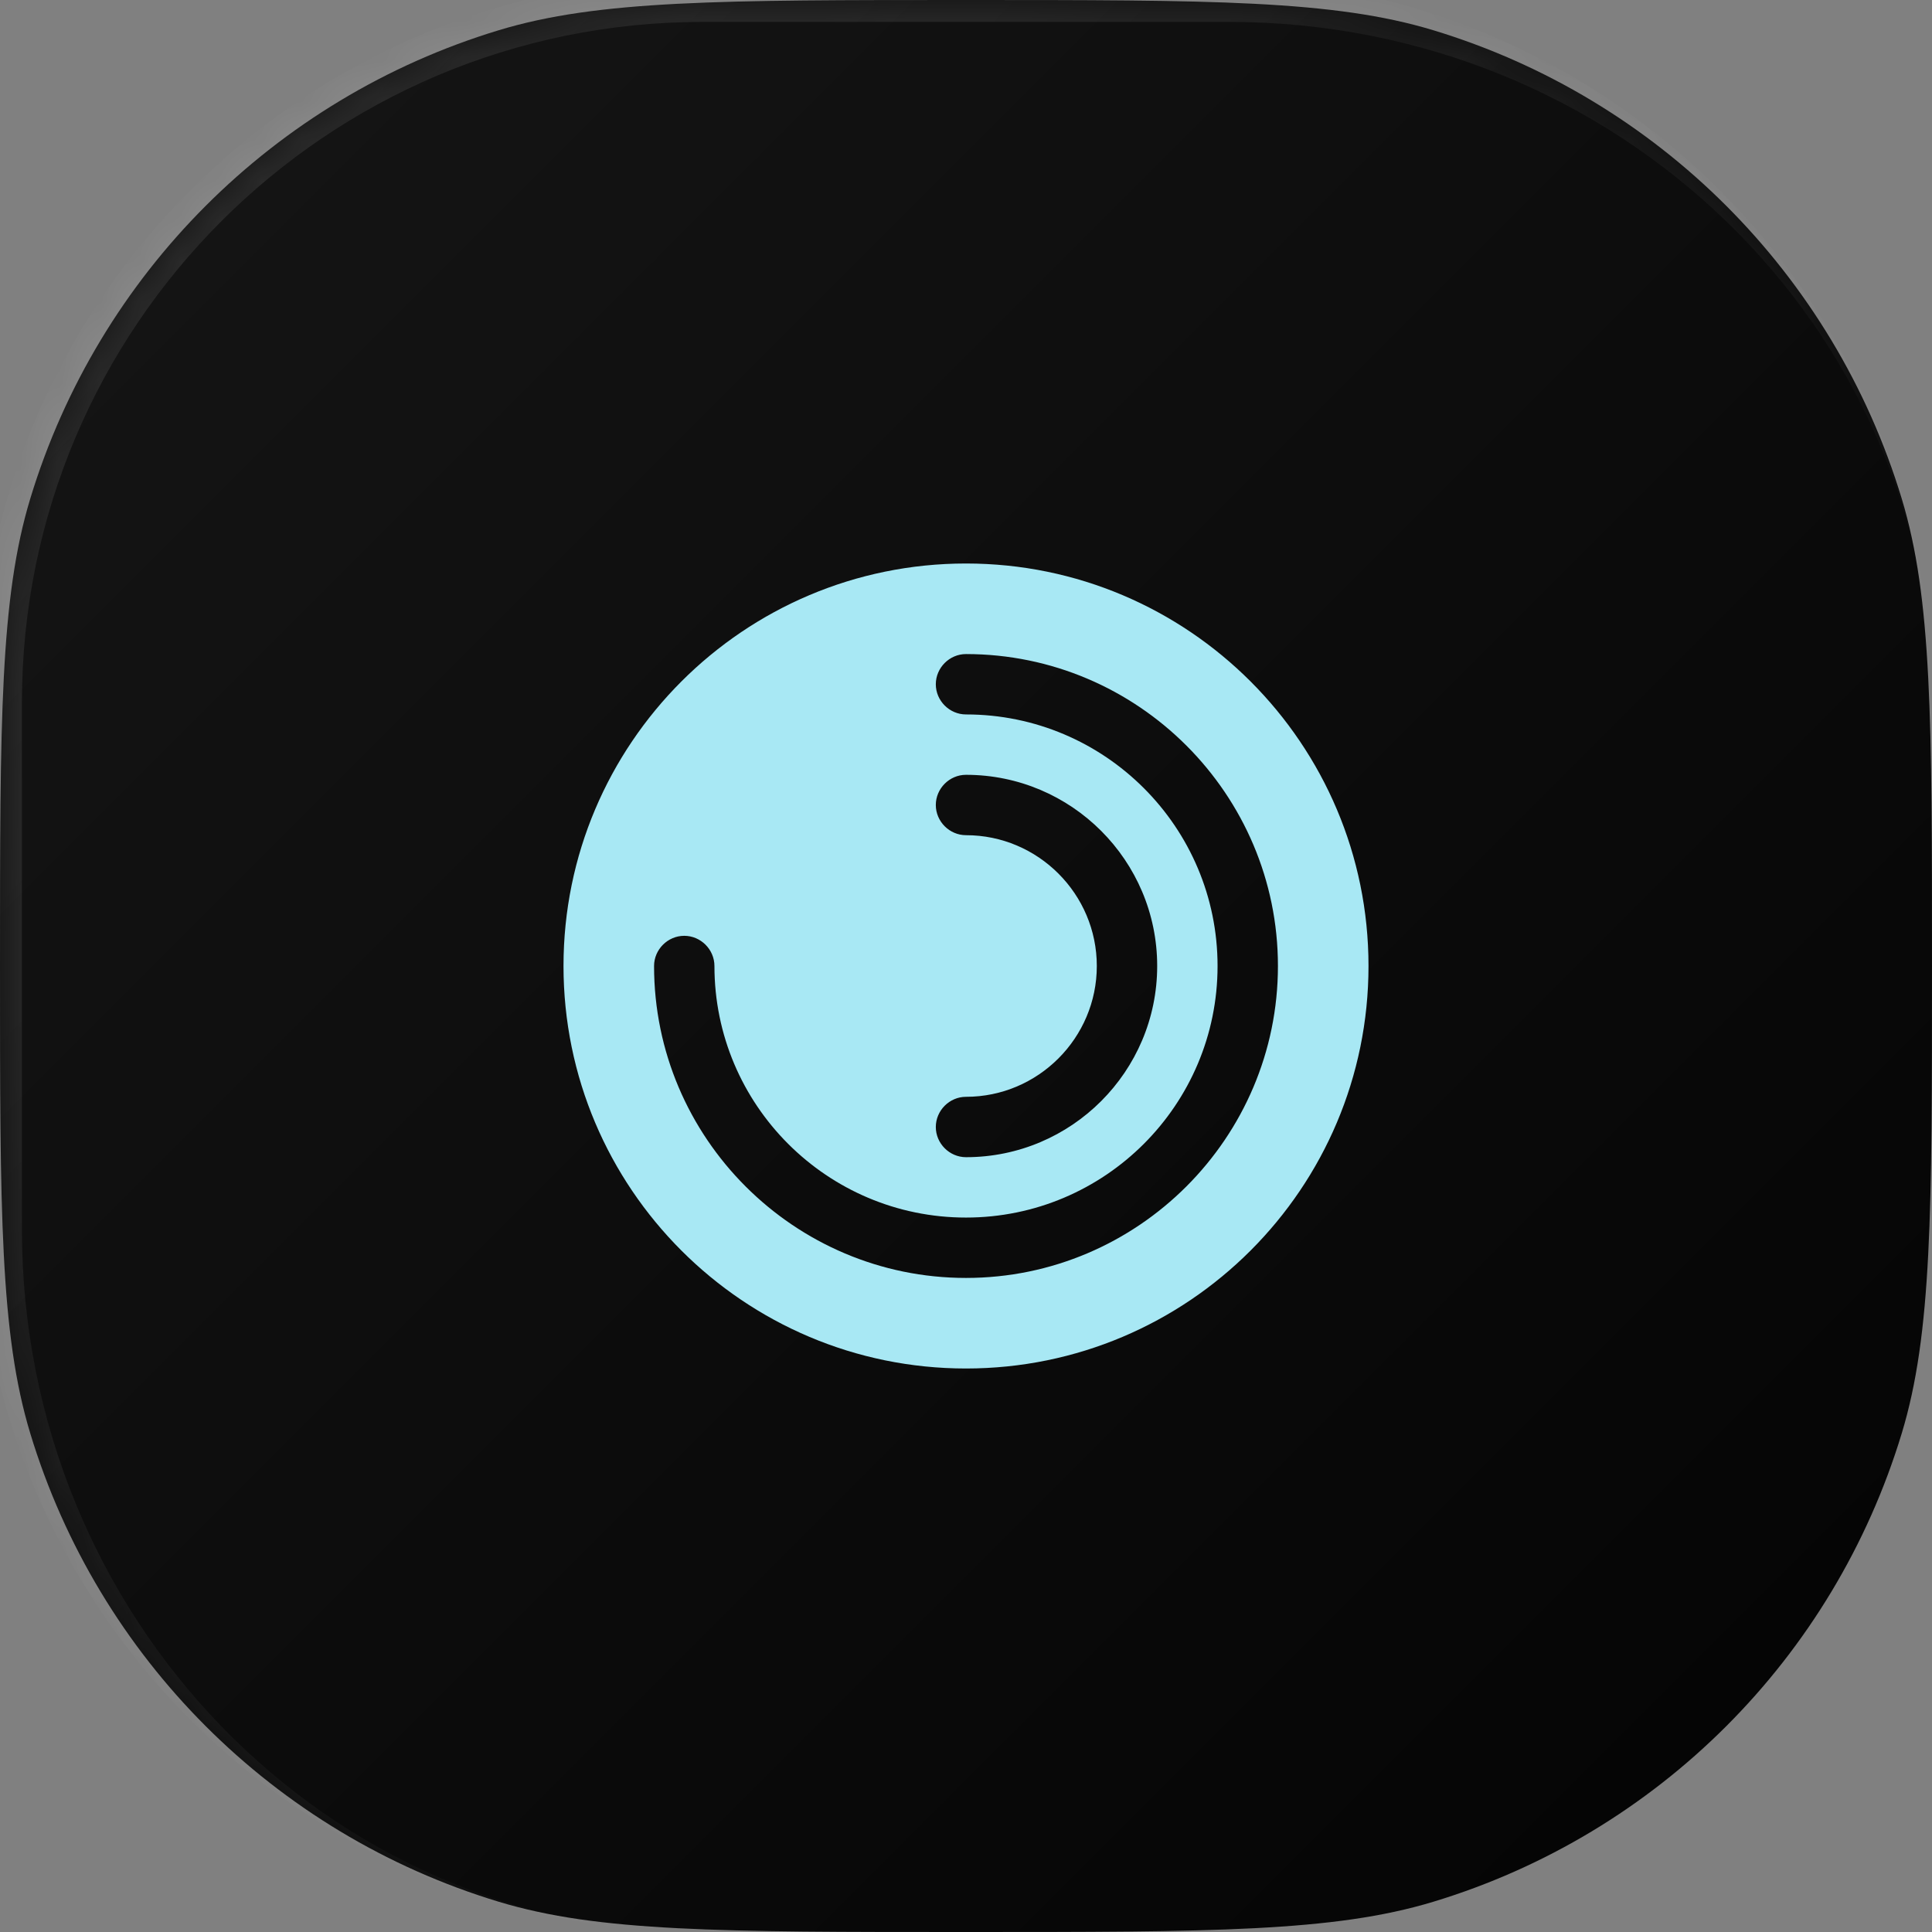
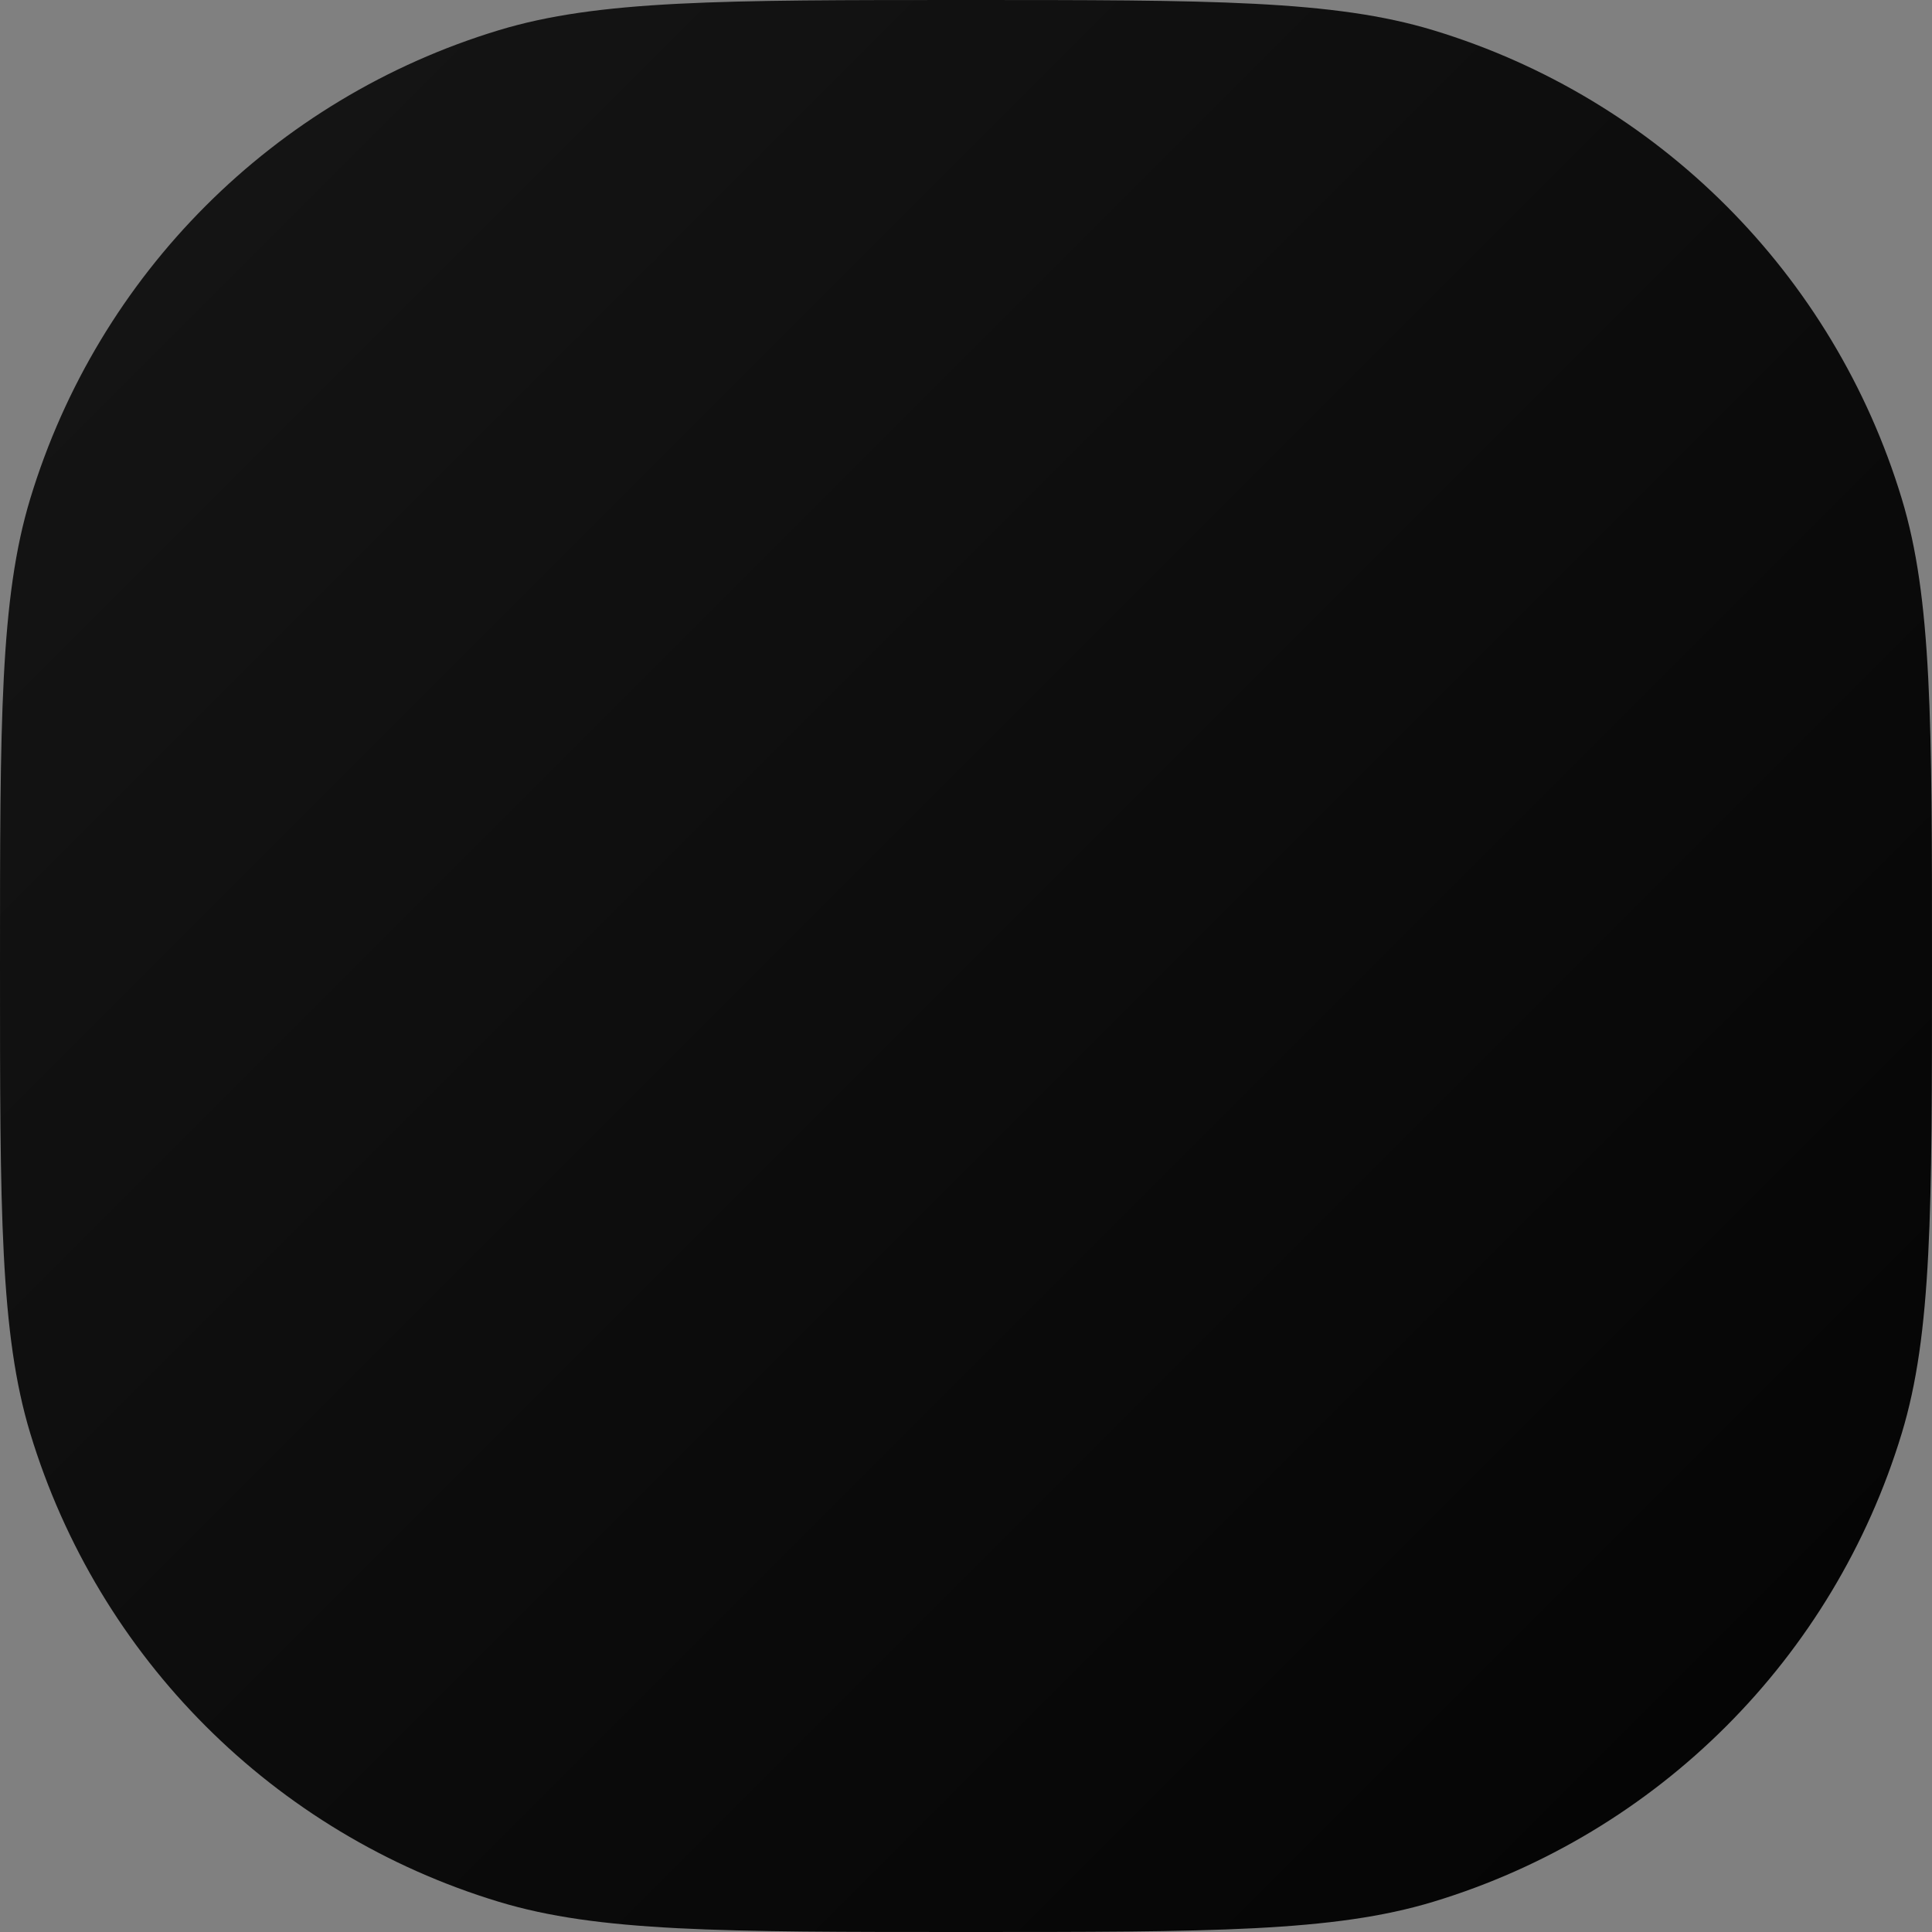
<svg xmlns="http://www.w3.org/2000/svg" width="48" height="48" viewBox="0 0 48 48" fill="none">
  <rect x="0" y="0" width="48" height="48" fill="#808080" stroke="none" />
  <path d="M0 24C0 17.91 0 14.865 0.752 12.388C2.444 6.809 6.809 2.444 12.388 0.752C14.865 0 17.91 0 24 0C30.09 0 33.135 0 35.612 0.752C41.191 2.444 45.556 6.809 47.248 12.388C48 14.865 48 17.91 48 24C48 30.09 48 33.135 47.248 35.612C45.556 41.191 41.191 45.556 35.612 47.248C33.135 48 30.09 48 24 48C17.91 48 14.865 48 12.388 47.248C6.809 45.556 2.444 41.191 0.752 35.612C0 33.135 0 30.09 0 24Z" fill="url(#paint0_linear_2283_1391)" />
  <mask id="mask0_2283_1391" style="mask-type:luminance" maskUnits="userSpaceOnUse" x="0" y="0" width="48" height="48">
-     <path d="M0 24C0 17.91 0 14.865 0.752 12.388C2.444 6.809 6.809 2.444 12.388 0.752C14.865 0 17.91 0 24 0C30.09 0 33.135 0 35.612 0.752C41.191 2.444 45.556 6.809 47.248 12.388C48 14.865 48 17.91 48 24C48 30.09 48 33.135 47.248 35.612C45.556 41.191 41.191 45.556 35.612 47.248C33.135 48 30.09 48 24 48C17.91 48 14.865 48 12.388 47.248C6.809 45.556 2.444 41.191 0.752 35.612C0 33.135 0 30.09 0 24Z" fill="white" />
-   </mask>
+     </mask>
  <g mask="url(#mask0_2283_1391)">
-     <path d="M-0.545 17.454C-0.545 7.513 7.513 -0.546 17.455 -0.546H30C39.941 -0.546 48 7.513 48 17.454C48 8.115 40.185 0.545 30.546 0.545H17.455C8.116 0.545 0.545 8.115 0.545 17.454H-0.545ZM17.455 48C7.513 48 -0.545 39.941 -0.545 30V17.454C-0.545 7.513 7.513 -0.546 17.455 -0.546V0.545C8.116 0.545 0.545 8.115 0.545 17.454V30.545C0.545 40.185 8.116 48 17.455 48Z" fill="url(#paint1_linear_2283_1391)" fill-opacity="0.5" />
+     <path d="M-0.545 17.454C-0.545 7.513 7.513 -0.546 17.455 -0.546H30C39.941 -0.546 48 7.513 48 17.454C48 8.115 40.185 0.545 30.546 0.545H17.455C8.116 0.545 0.545 8.115 0.545 17.454H-0.545ZC7.513 48 -0.545 39.941 -0.545 30V17.454C-0.545 7.513 7.513 -0.546 17.455 -0.546V0.545C8.116 0.545 0.545 8.115 0.545 17.454V30.545C0.545 40.185 8.116 48 17.455 48Z" fill="url(#paint1_linear_2283_1391)" fill-opacity="0.5" />
  </g>
-   <path d="M24 14C18.48 14 14 18.48 14 24C14 29.52 18.48 34 24 34C29.52 34 34 29.52 34 24C34 18.48 29.52 14 24 14ZM24 20.75C23.59 20.75 23.25 20.41 23.25 20C23.25 19.59 23.59 19.25 24 19.25C26.62 19.25 28.75 21.38 28.75 24C28.75 26.62 26.62 28.75 24 28.75C23.59 28.75 23.25 28.41 23.25 28C23.25 27.59 23.59 27.25 24 27.25C25.79 27.25 27.25 25.79 27.25 24C27.25 22.21 25.79 20.75 24 20.75ZM24 31.75C19.73 31.75 16.25 28.27 16.25 24C16.25 23.59 16.59 23.25 17 23.25C17.41 23.25 17.75 23.59 17.75 24C17.75 27.45 20.55 30.25 24 30.25C27.45 30.25 30.25 27.45 30.25 24C30.25 20.55 27.45 17.75 24 17.75C23.59 17.75 23.25 17.41 23.25 17C23.25 16.59 23.59 16.25 24 16.25C28.27 16.25 31.75 19.73 31.75 24C31.75 28.27 28.27 31.75 24 31.75Z" fill="#A8E8F4" />
  <defs>
    <linearGradient id="paint0_linear_2283_1391" x1="0" y1="0" x2="48" y2="48" gradientUnits="userSpaceOnUse">
      <stop stop-color="#161616" />
      <stop offset="1" stop-color="#030303" />
    </linearGradient>
    <linearGradient id="paint1_linear_2283_1391" x1="-40.8" y1="-38.4" x2="48" y2="48" gradientUnits="userSpaceOnUse">
      <stop stop-color="white" stop-opacity="0.4" />
      <stop offset="1" stop-color="white" stop-opacity="0" />
    </linearGradient>
  </defs>
</svg>